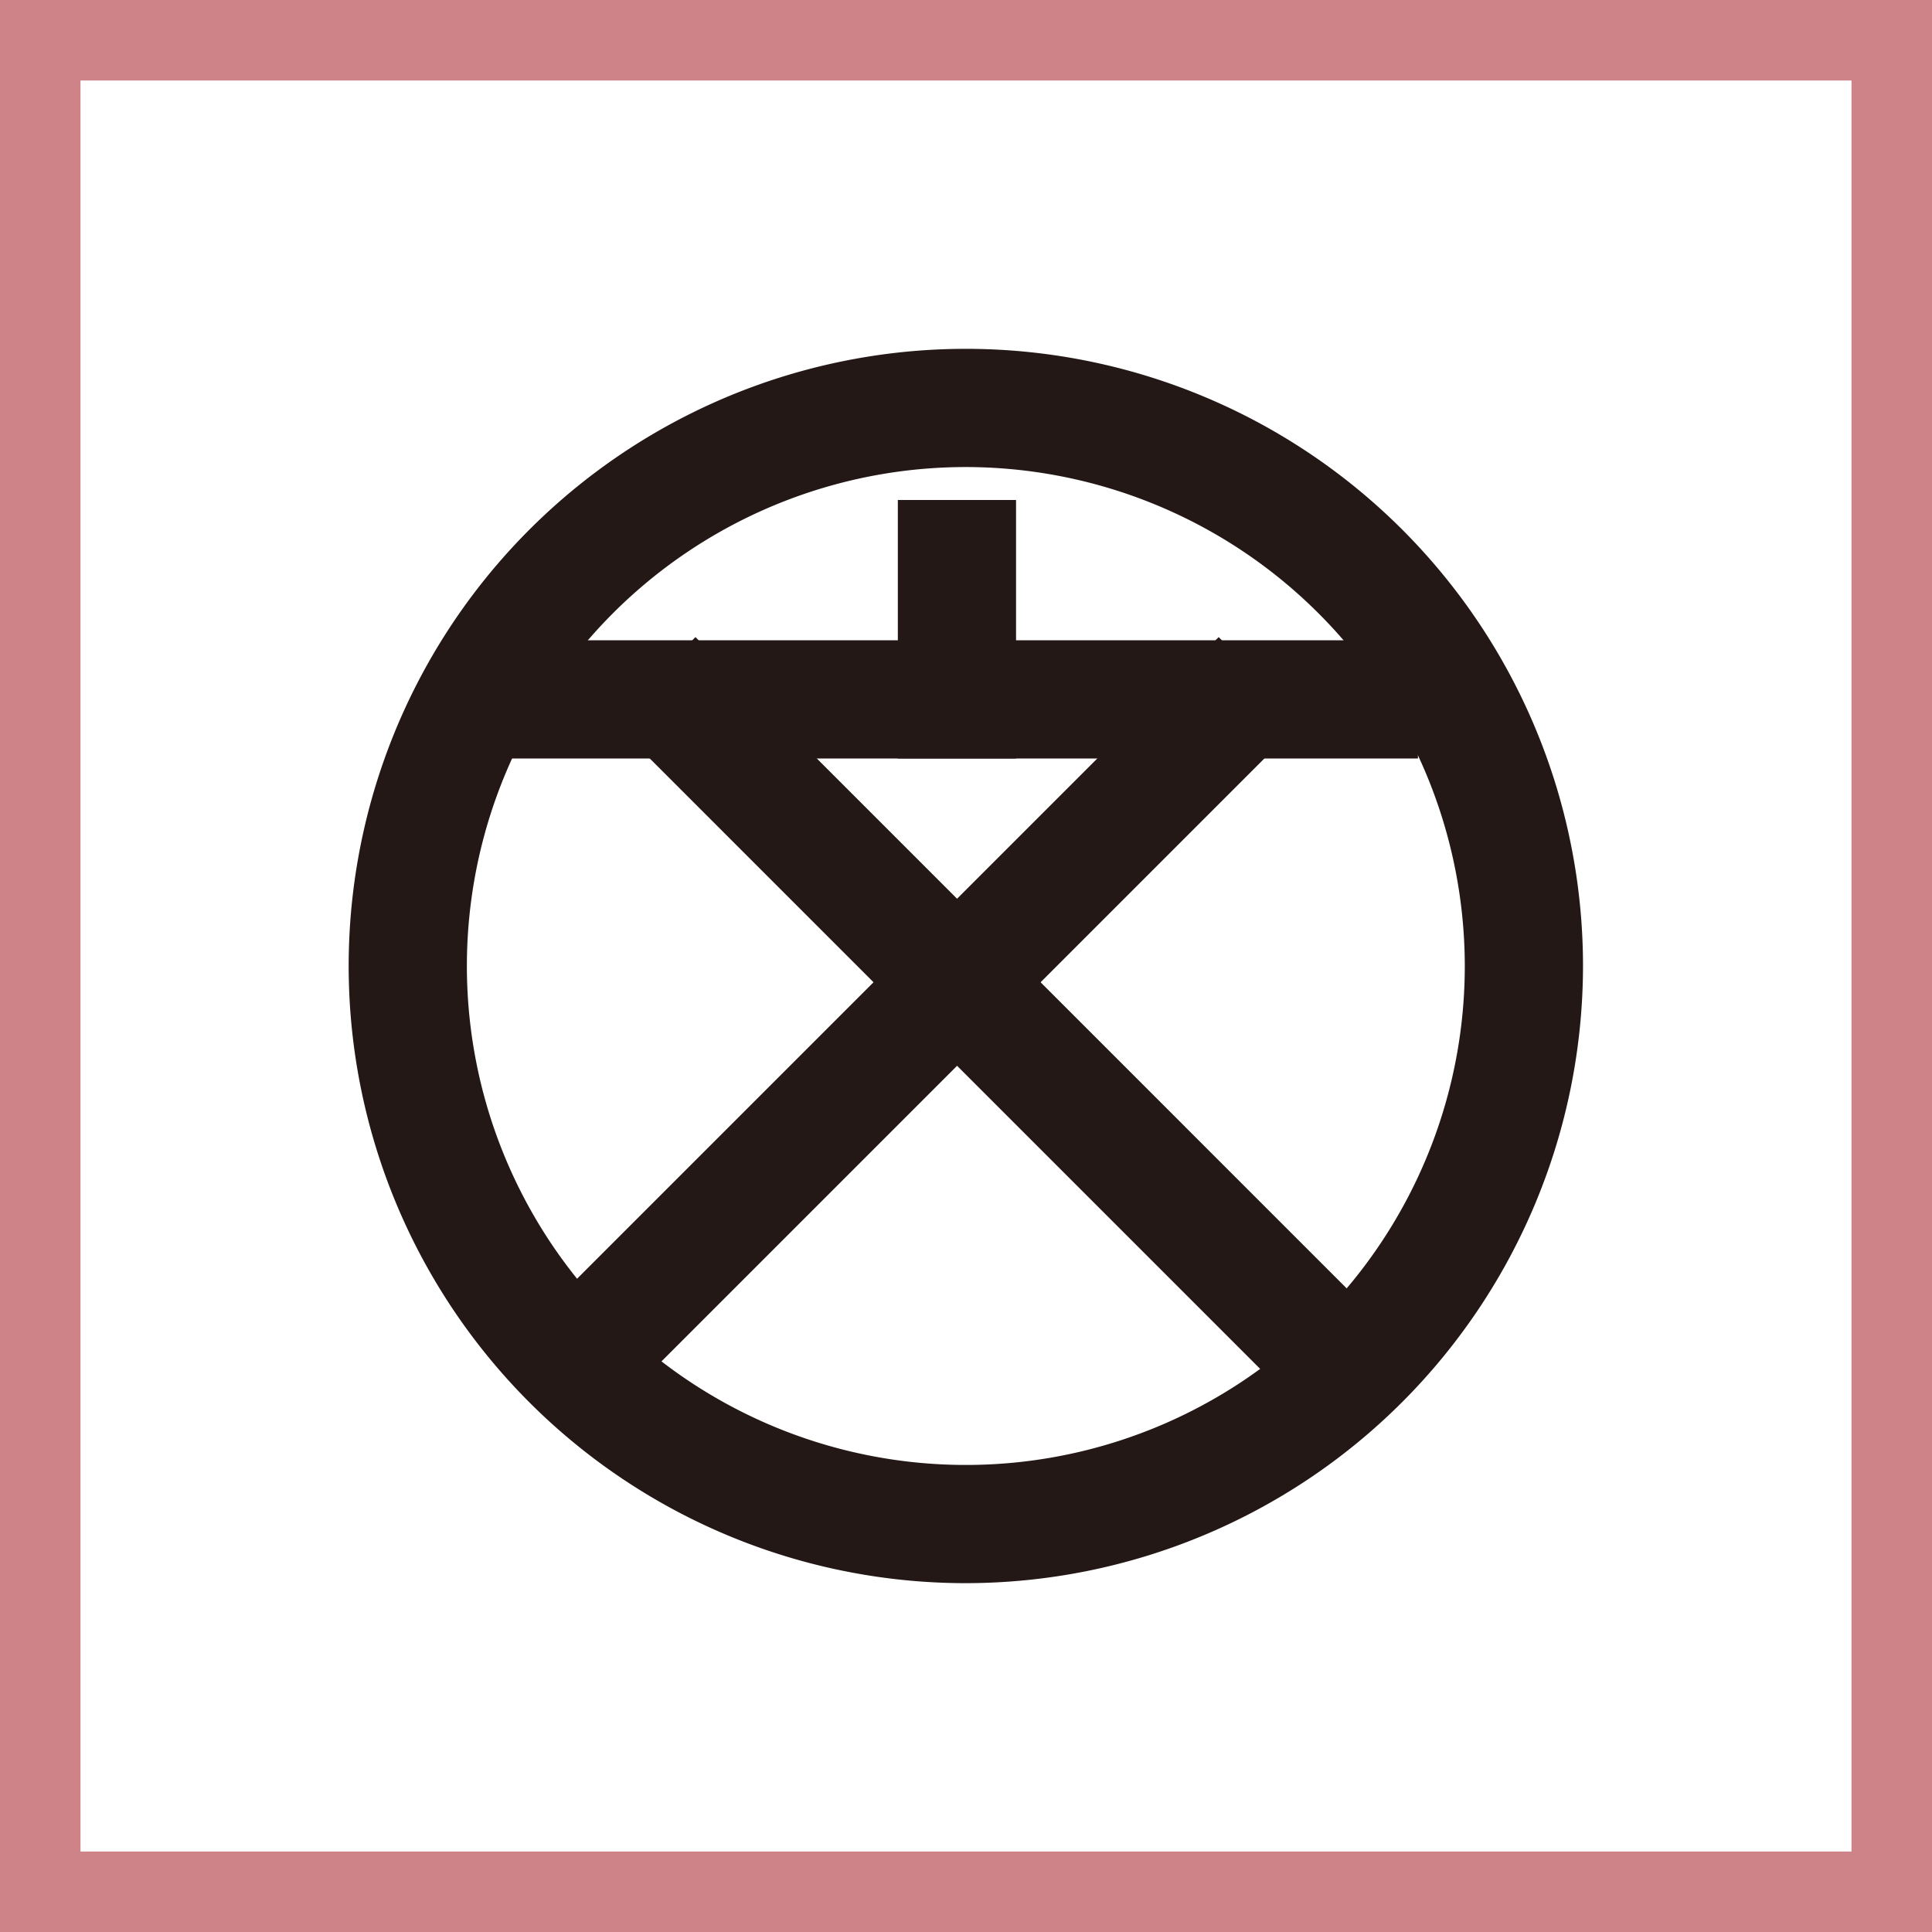
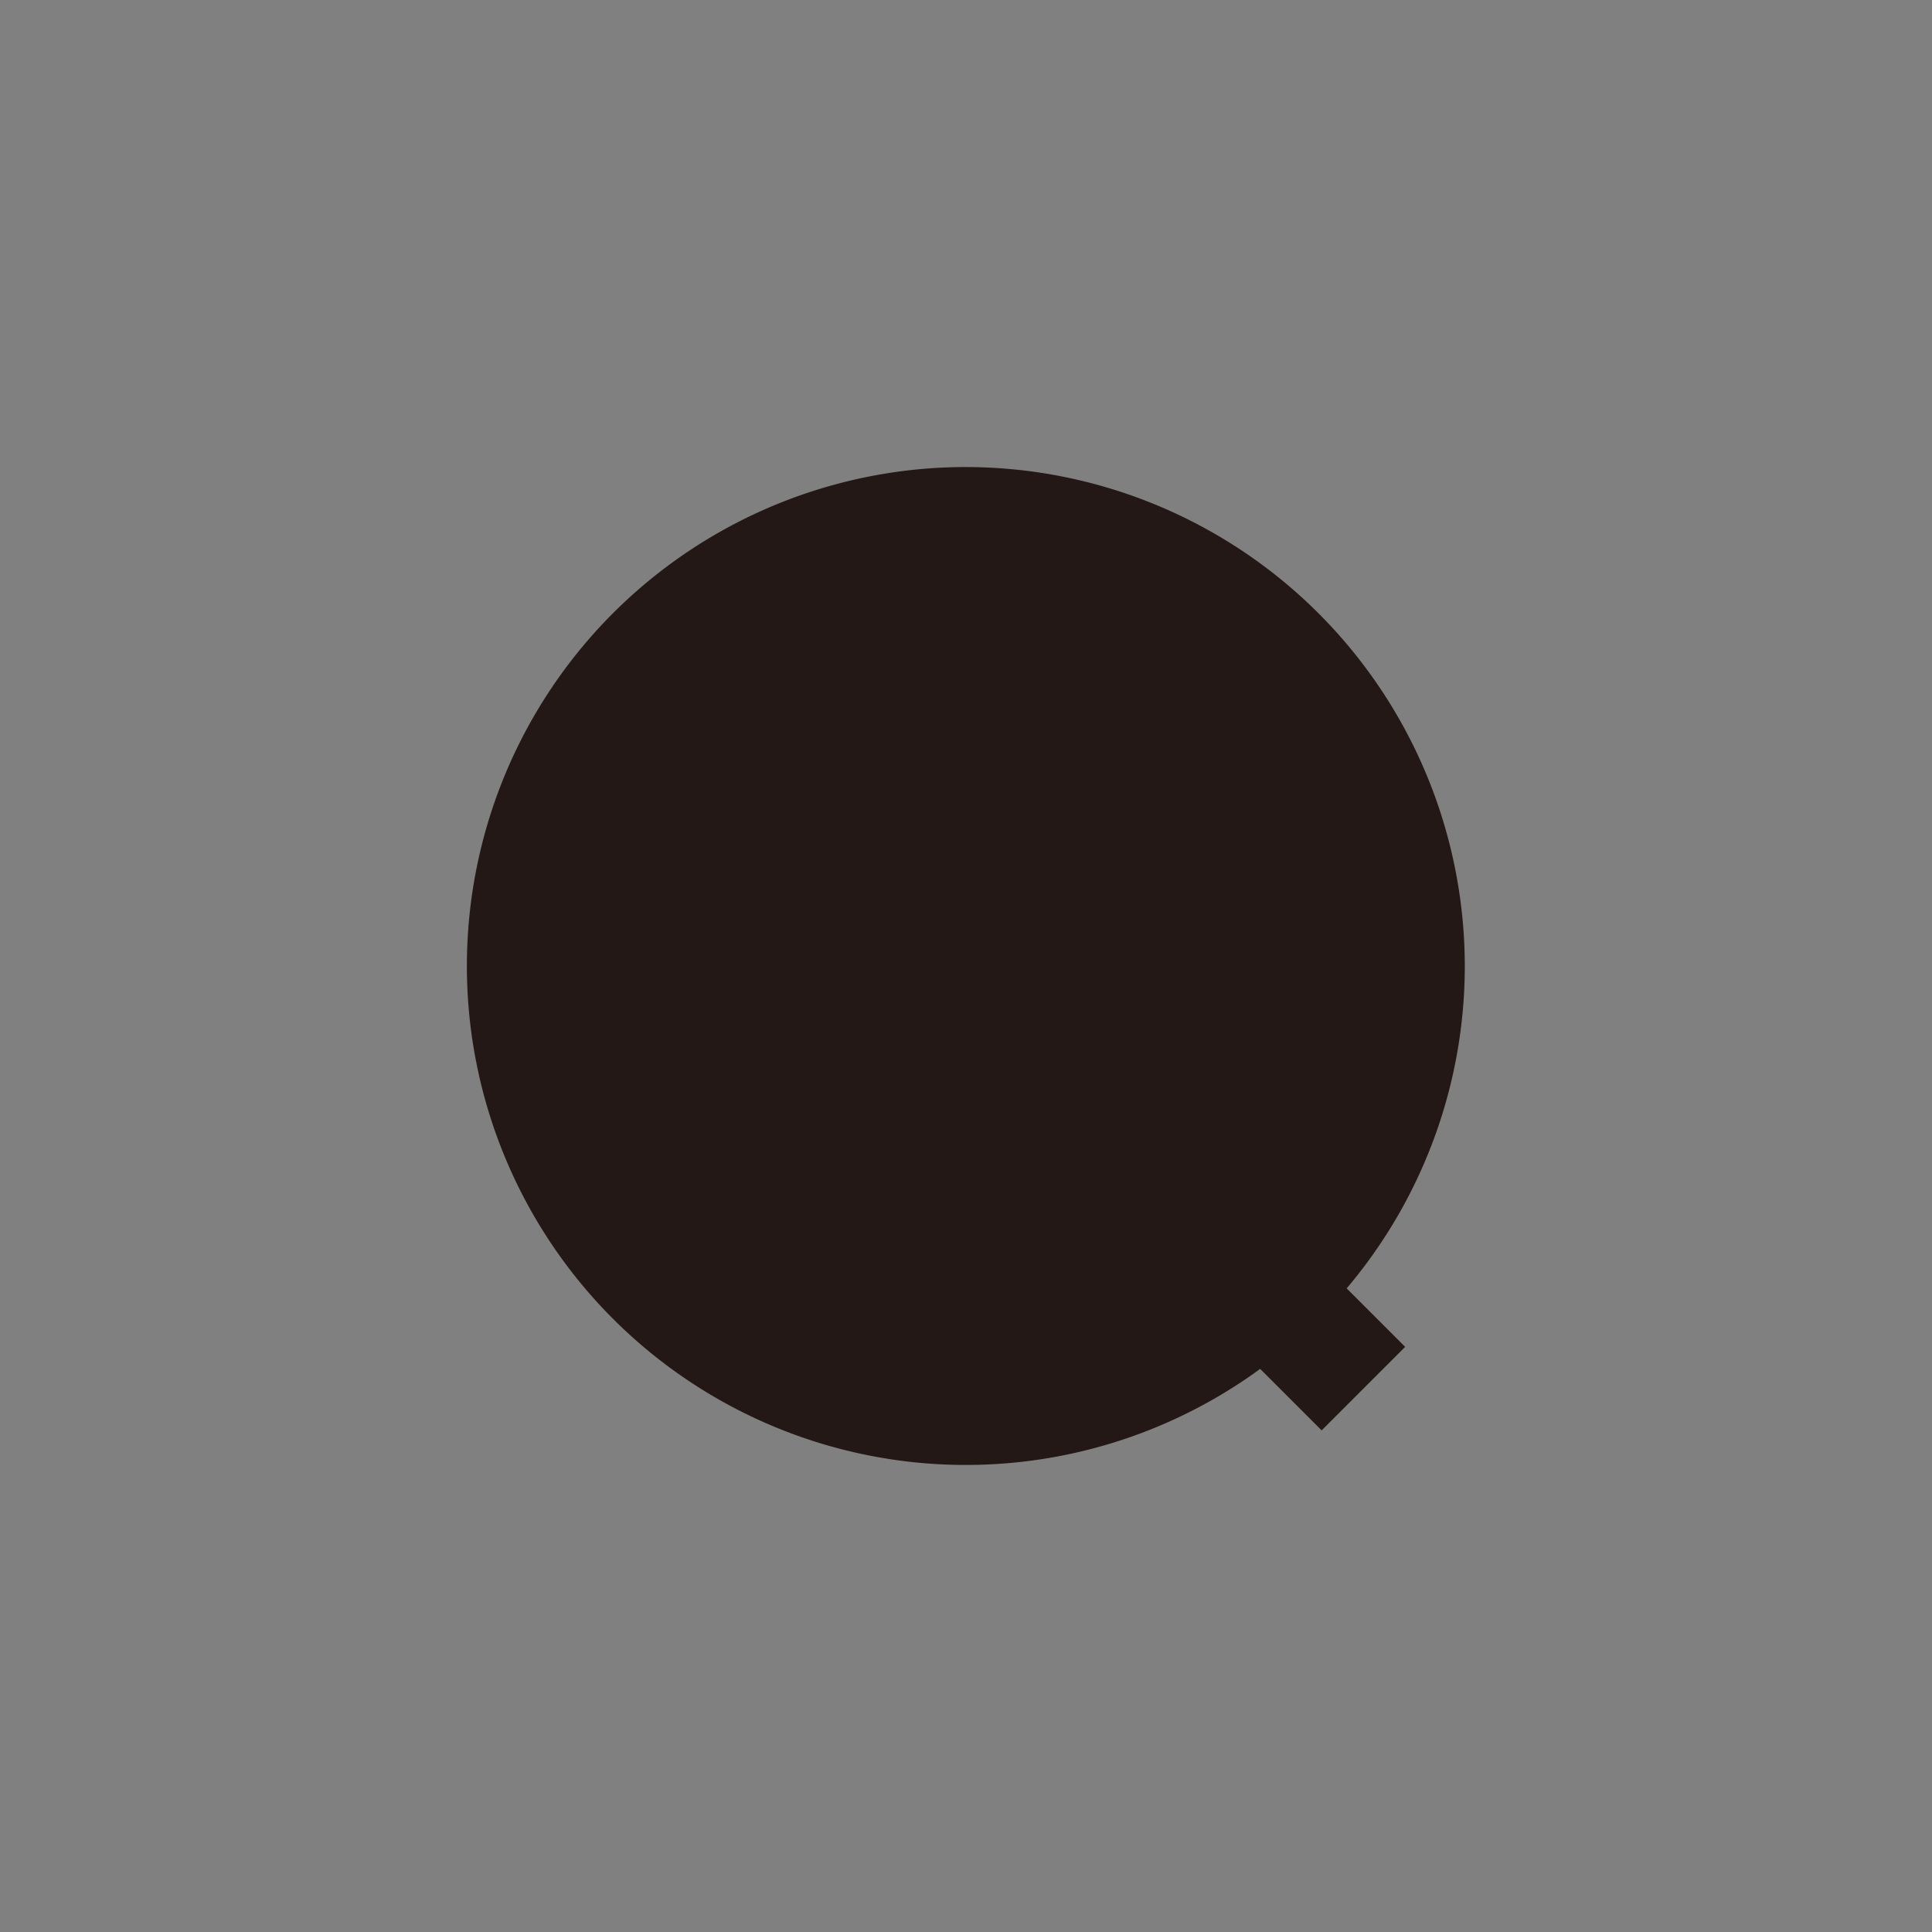
<svg xmlns="http://www.w3.org/2000/svg" viewBox="0 0 360 360">
  <rect x="0" y="0" width="360" height="360" fill="#808080" stroke="none" />
  <title>quest_9</title>
  <g id="固定">
    <g opacity="0.7">
-       <rect width="360" height="360" rx="0.01" ry="0.01" fill="#ef858c" />
-     </g>
-     <rect x="15" y="15" width="330" height="330" rx="0.01" ry="0.01" fill="#fff" />
+       </g>
  </g>
  <g id="レイヤー_4" data-name="レイヤー 4">
    <g>
-       <path d="M180,295A115,115,0,1,1,294.97,180.01,115.116,115.116,0,0,1,180,295Zm0-207.973a92.973,92.973,0,1,0,92.943,92.983A93.062,93.062,0,0,0,180,87.027Z" fill="#231815" />
-       <rect x="92.438" y="119.309" width="171.777" height="22.027" fill="#231815" />
+       <path d="M180,295Zm0-207.973a92.973,92.973,0,1,0,92.943,92.983A93.062,93.062,0,0,0,180,87.027Z" fill="#231815" />
      <rect x="167.298" y="93.166" width="22.027" height="48.17" fill="#231815" />
      <rect x="176.918" y="99.108" width="22.012" height="187.028" transform="translate(-81.162 189.29) rotate(-44.998)" fill="#231815" />
-       <rect x="75.234" y="181.616" width="187.02" height="22.012" transform="translate(-86.78 175.737) rotate(-45)" fill="#231815" />
    </g>
  </g>
</svg>